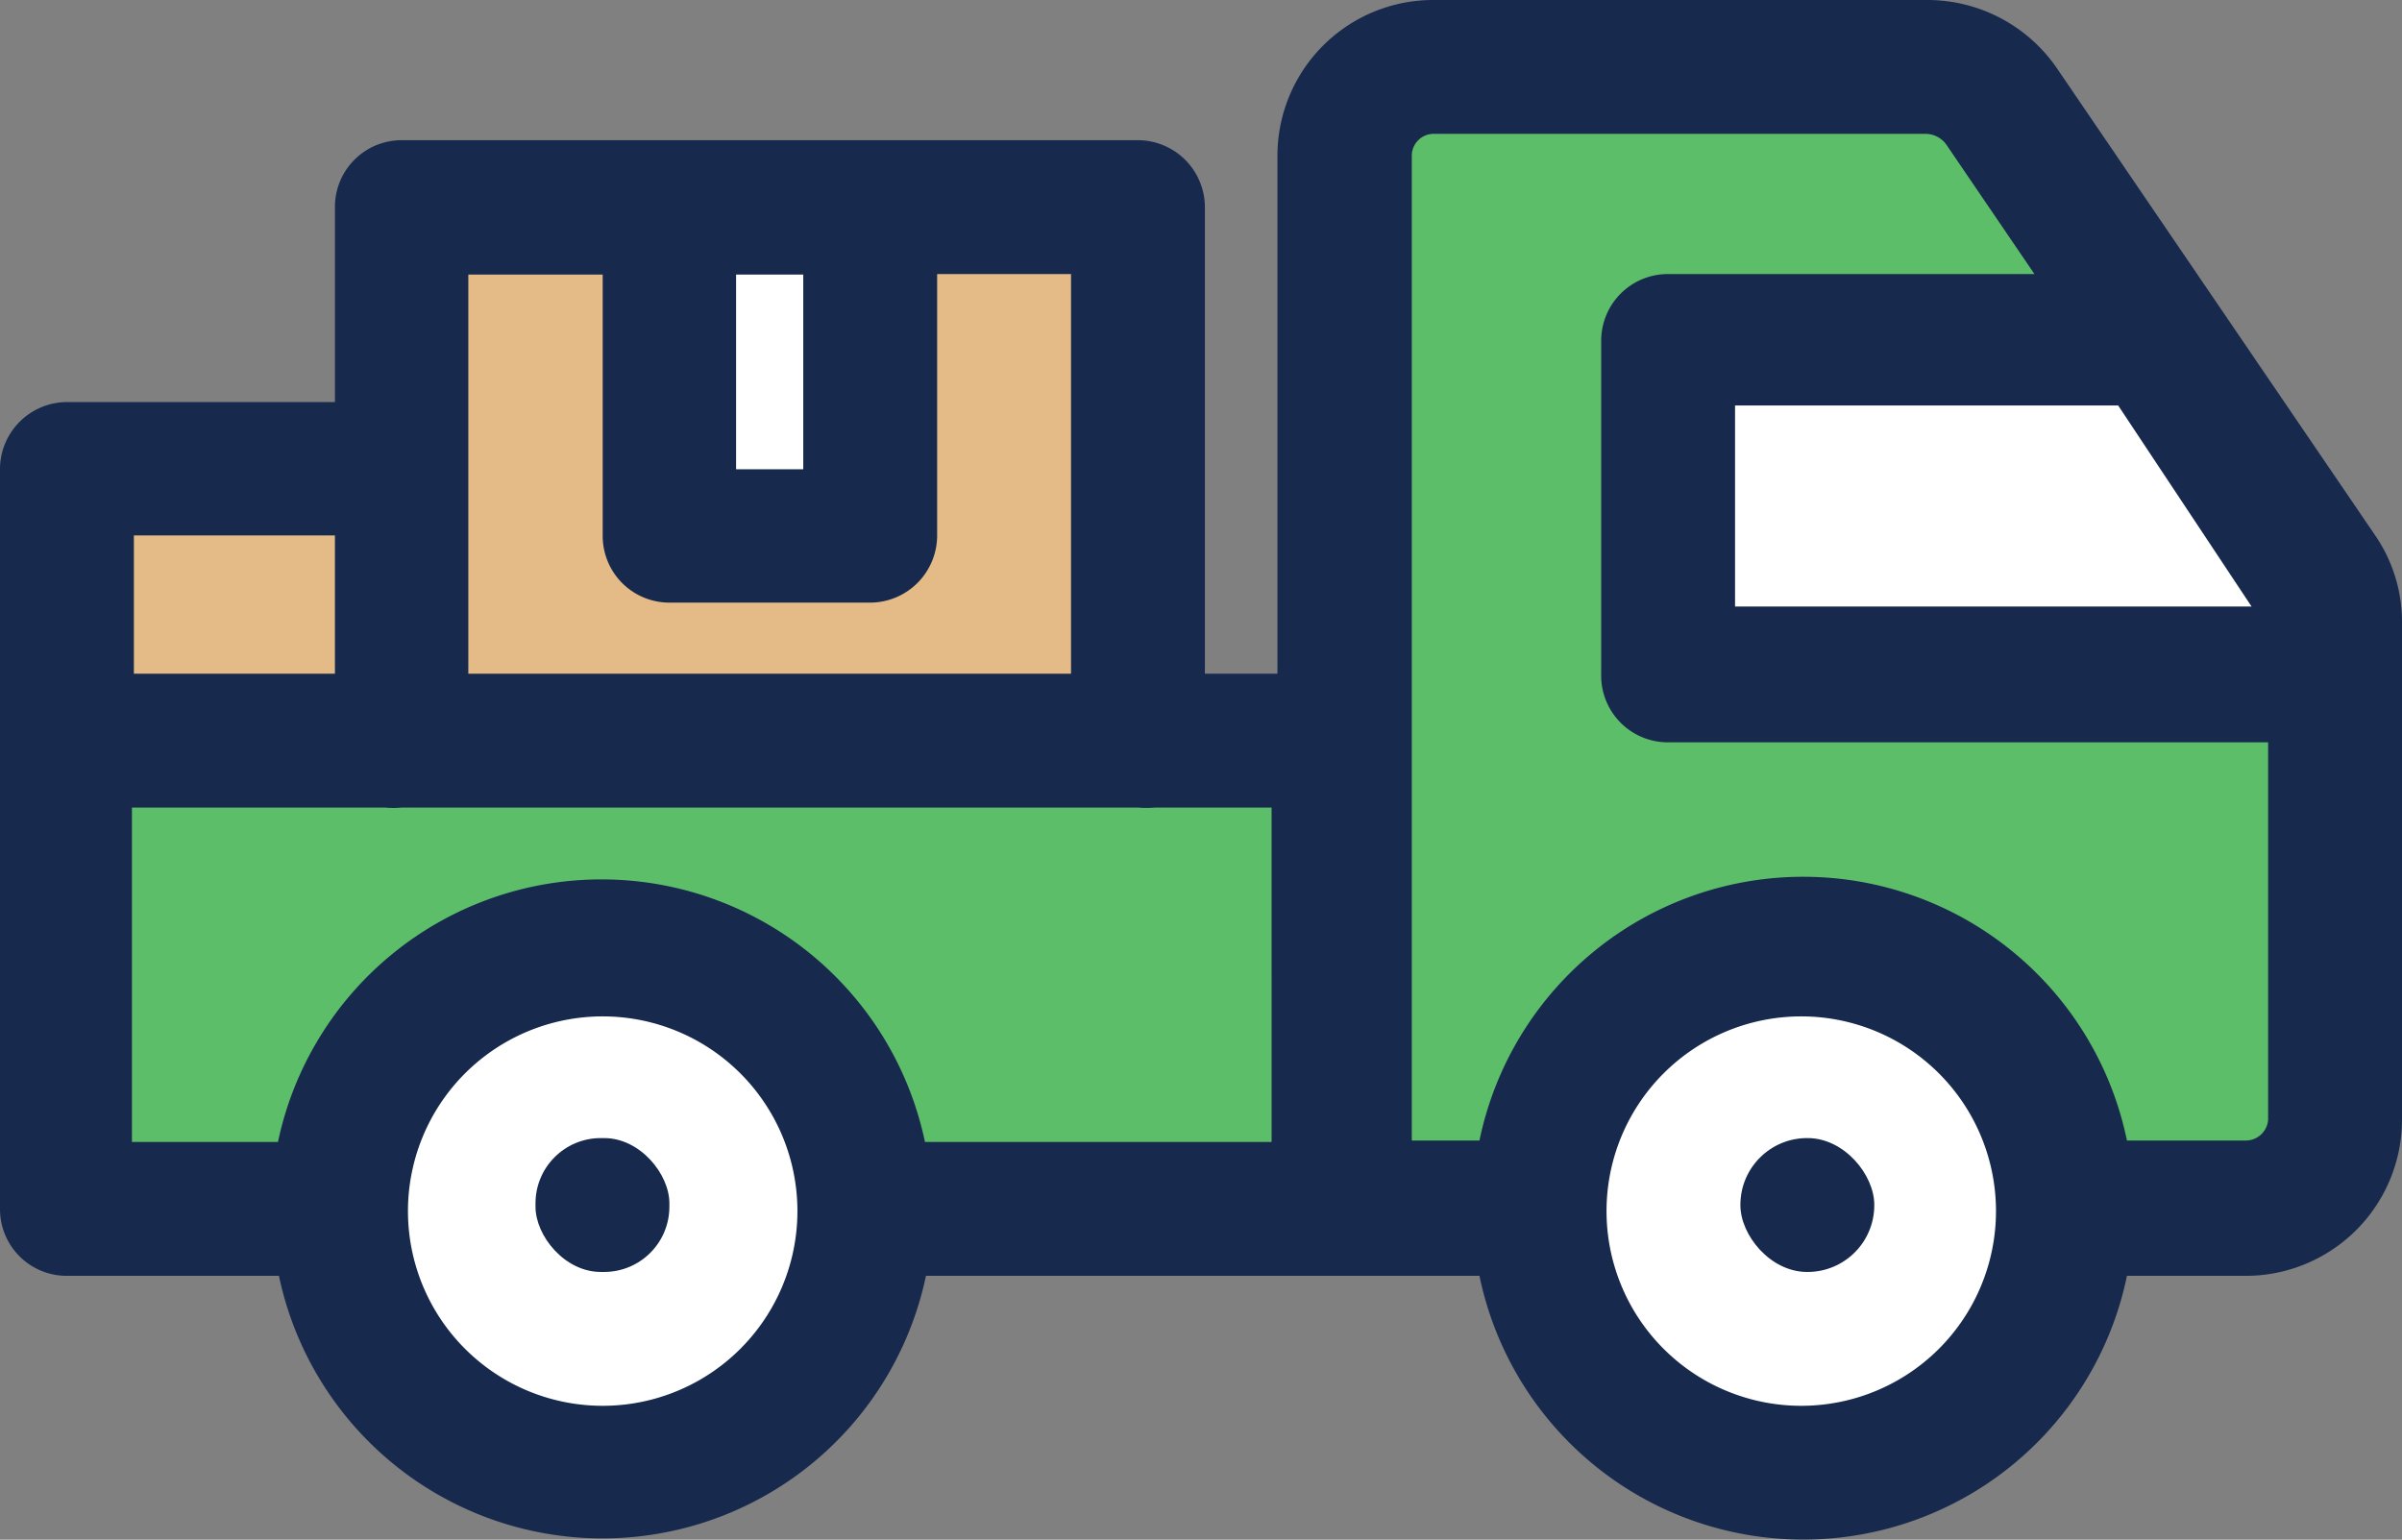
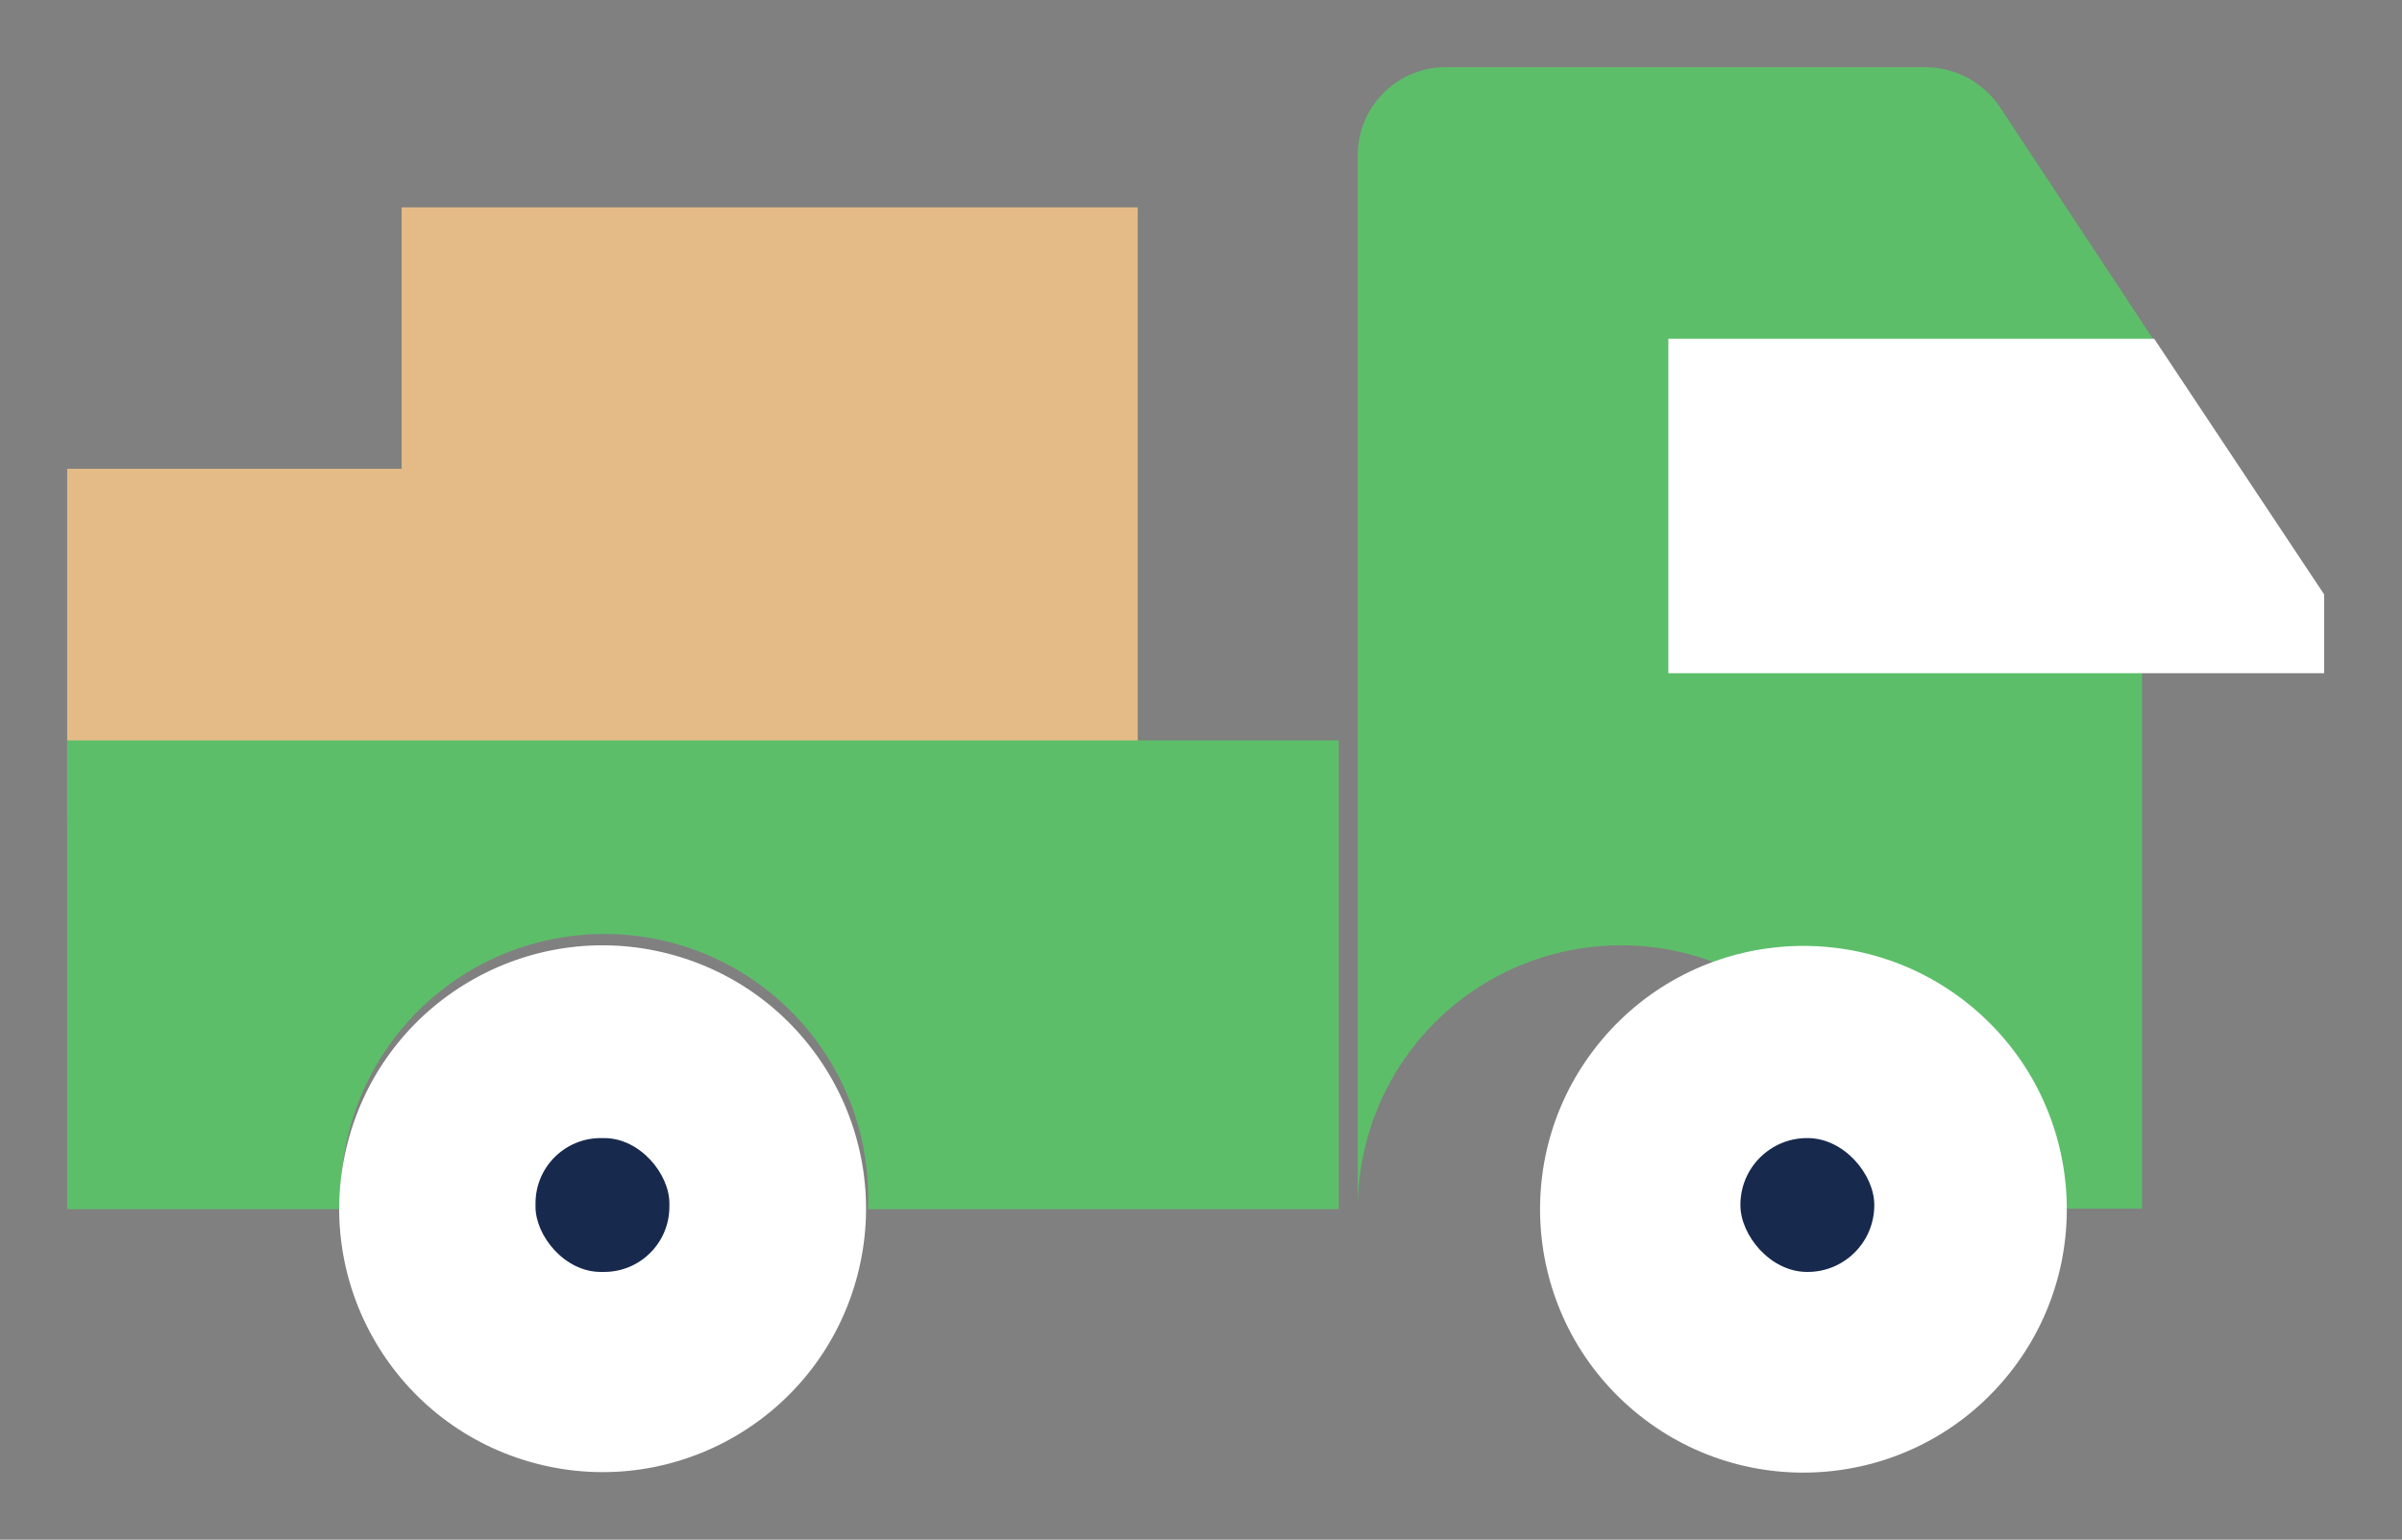
<svg xmlns="http://www.w3.org/2000/svg" viewBox="0 0 49.34 31.63">
  <rect x="0" y="0" width="49.34" height="31.63" fill="#808080" stroke="none" />
  <defs>
    <style>.cls-1{fill:#e4bb87;}.cls-2{fill:#fff;}.cls-3{fill:#5dbe6a;}.cls-4{fill:#17294d;}</style>
  </defs>
  <title>truck</title>
  <g id="Layer_2" data-name="Layer 2">
    <g id="Layer_1-2" data-name="Layer 1">
      <rect class="cls-1" x="8.25" y="4.26" width="15.12" height="11" />
      <rect class="cls-1" x="1.38" y="9.63" width="6.87" height="7.22" />
-       <rect class="cls-2" x="13.75" y="4.27" width="4.12" height="6.7" />
      <path class="cls-3" d="M1.38,15.21v9.63H7a5.42,5.42,0,1,1,10.83,0H27.5V15.21Z" />
-       <path class="cls-3" d="M44.25,7,41.06,2.17a1.86,1.86,0,0,0-1.5-.79H29.69a1.81,1.81,0,0,0-1.8,1.8V24.83h3.74a5.41,5.41,0,0,1,10.82,0h5.29V12.21Z" />
+       <path class="cls-3" d="M44.25,7,41.06,2.17a1.86,1.86,0,0,0-1.5-.79H29.69a1.81,1.81,0,0,0-1.8,1.8V24.83a5.41,5.41,0,0,1,10.82,0h5.29V12.21Z" />
      <polygon class="cls-2" points="47.74 12.21 47.74 13.83 34.27 13.83 34.27 6.96 44.25 6.96 47.74 12.21" />
      <circle class="cls-2" cx="12.38" cy="24.84" r="5.41" transform="translate(-14.78 30.55) rotate(-75.4)" />
      <circle class="cls-2" cx="37.04" cy="24.84" r="5.41" transform="translate(-5.81 37.19) rotate(-49.92)" />
      <rect class="cls-4" x="11" y="23.38" width="2.75" height="2.75" rx="1.34" ry="1.34" />
-       <path class="cls-4" d="M48.79,11,42.25,1.4A3.23,3.23,0,0,0,39.57,0H29.46a3.2,3.2,0,0,0-3.22,3.18V13.84H24.75V4.26a1.38,1.38,0,0,0-1.37-1.38H8.25A1.37,1.37,0,0,0,6.88,4.26v4H1.38A1.38,1.38,0,0,0,0,9.62v5.59H0v9.63a1.37,1.37,0,0,0,1.38,1.37H5.73a6.79,6.79,0,0,0,13.29,0H30.39a6.79,6.79,0,0,0,13.3,0h2.42A3.21,3.21,0,0,0,49.34,23V12.75A3.14,3.14,0,0,0,48.79,11ZM15.12,5.64H16.5v4H15.12Zm-5.5,4v-4h2.76V11a1.37,1.37,0,0,0,1.37,1.38h4.13A1.38,1.38,0,0,0,19.25,11V5.63H22v8.21H9.62ZM2.75,11H6.88v2.84H2.75Zm9.63,17.88a4,4,0,1,1,4-4A4,4,0,0,1,12.38,28.88Zm13.74-5.42H19a6.79,6.79,0,0,0-13.29,0h-3V16.59H7.91a1.86,1.86,0,0,0,.34,0H23.38a2,2,0,0,0,.34,0h2.4ZM43.51,8.33l2.74,4.13H35.64V8.33ZM37,28.88a4,4,0,1,1,4-4A4,4,0,0,1,37,28.88ZM46.59,23a.46.46,0,0,1-.48.43H43.69a6.79,6.79,0,0,0-13.3,0H29V3.18a.45.45,0,0,1,.47-.43H39.57A.53.53,0,0,1,40,3l1.79,2.63H34.26A1.37,1.37,0,0,0,32.89,7v6.87a1.37,1.37,0,0,0,1.37,1.38H46.59Z" />
      <rect class="cls-4" x="35.75" y="23.38" width="2.75" height="2.75" rx="1.37" ry="1.37" />
    </g>
  </g>
</svg>